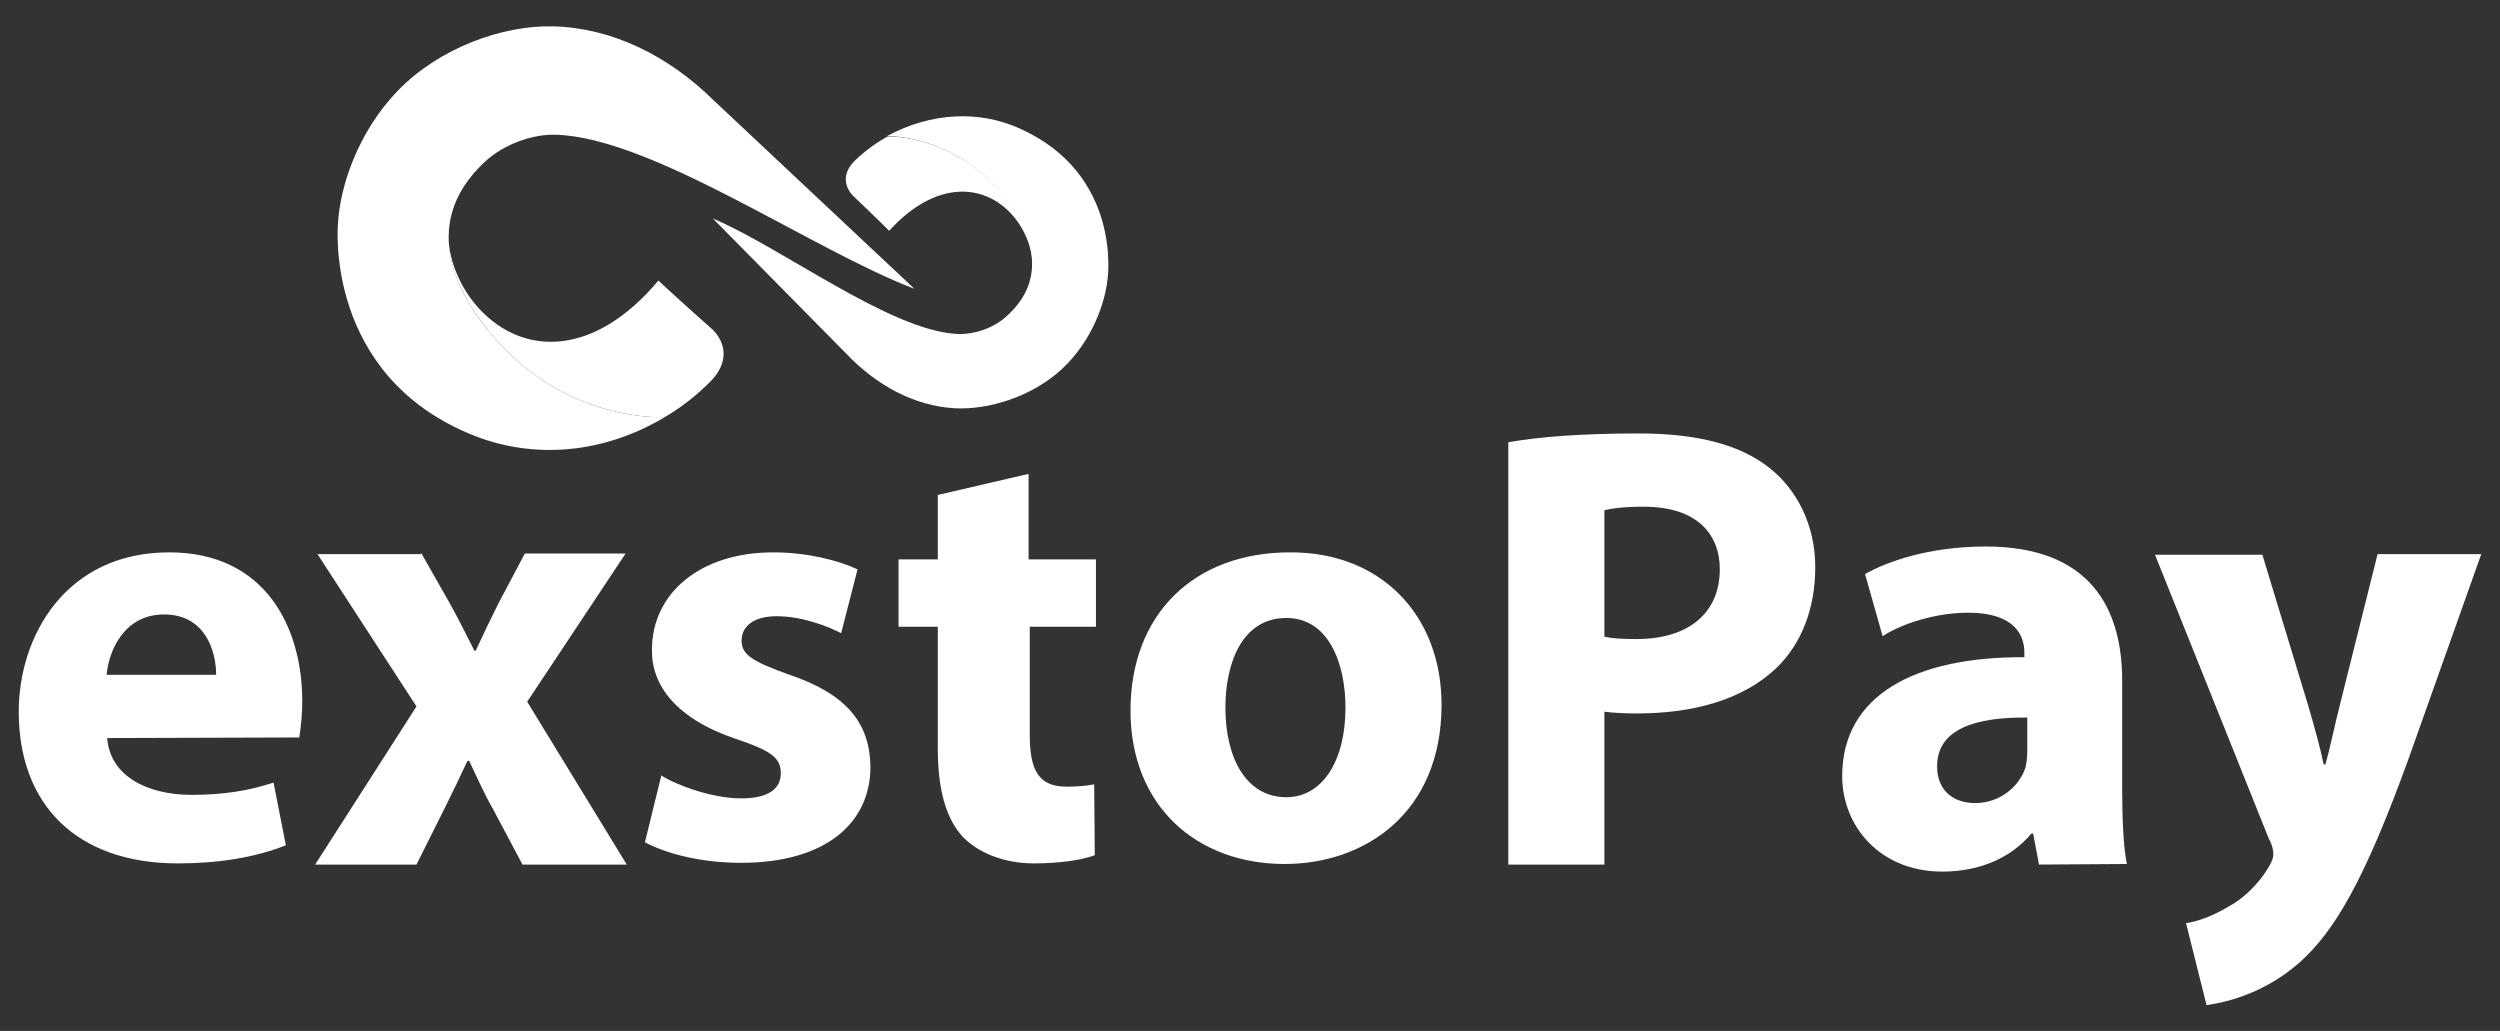
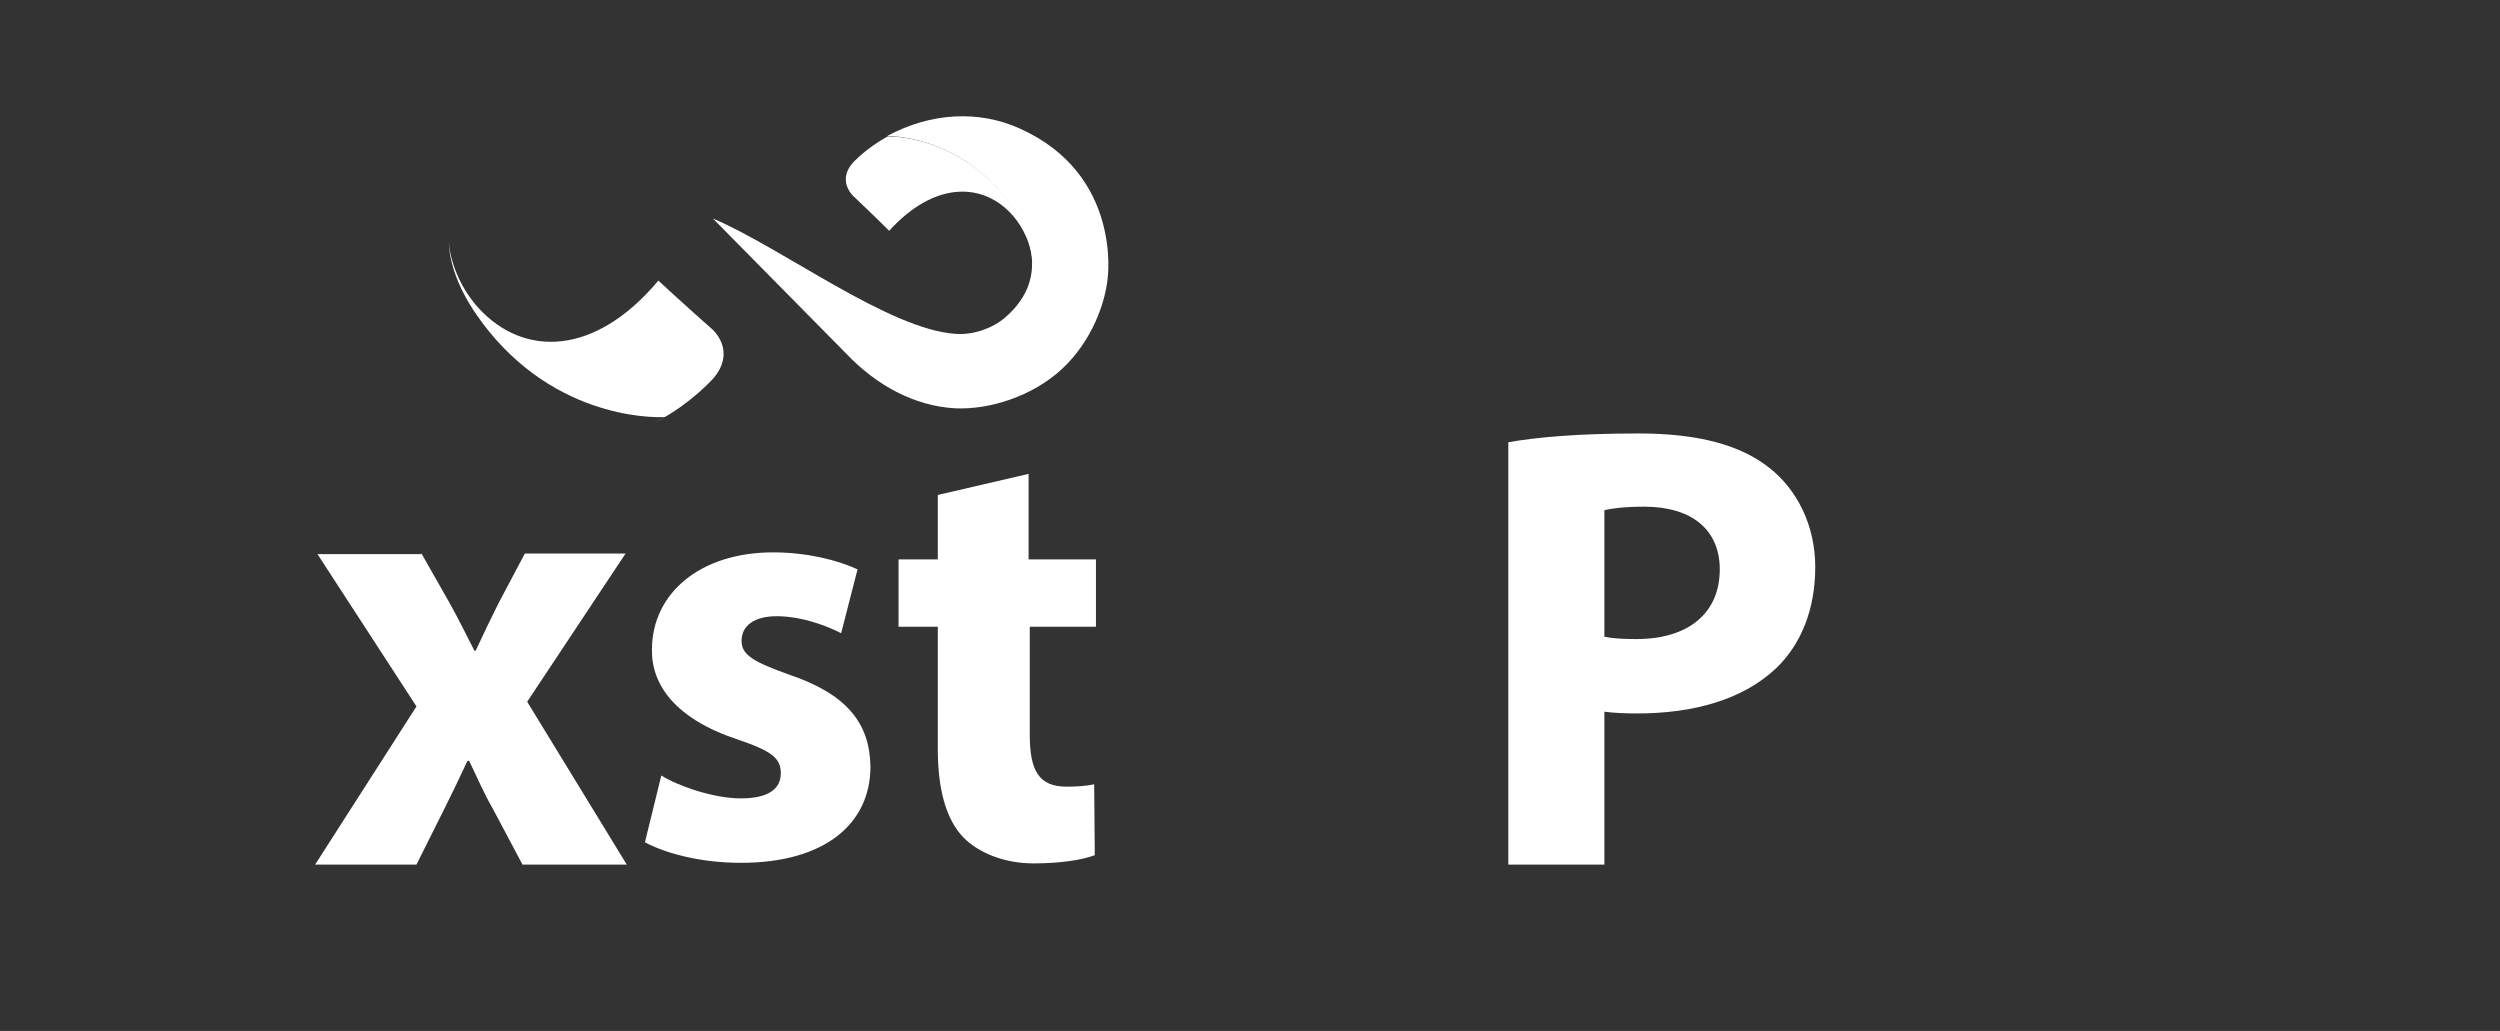
<svg xmlns="http://www.w3.org/2000/svg" version="1.1" id="Layer_1" x="0px" y="0px" width="426.8px" height="176px" viewBox="0 0 426.8 176" style="enable-background:new 0 0 426.8 176;" xml:space="preserve">
  <rect x="0" y="0" width="426.8" height="176" fill="#333333" stroke="none" />
  <style type="text/css">
	.st0{fill:#FFFFFF;}
	.st1{fill-rule:evenodd;clip-rule:evenodd;fill:#FFFFFF;}
</style>
  <g>
    <path class="st0" d="M112.3,71.6l-0.3,0.1L112.3,71.6z" />
-     <path class="st0" d="M18.3,126c0.5,6.6,7,9.7,14.4,9.7c5.4,0,9.8-0.7,14-2.1l2.1,10.7c-5.2,2.1-11.6,3.1-18.4,3.1   c-17.3,0-27.2-10-27.2-25.9c0-12.9,8-27.2,25.7-27.2c16.4,0,22.7,12.8,22.7,25.4c0,2.1-0.2,4.2-0.5,6.2L18.3,126z M36.9,115.2   c0-3.8-1.7-10.3-8.9-10.3c-6.7,0-9.4,6-9.8,10.3H36.9z" />
    <path class="st0" d="M71.9,94.4l5,8.8c1.5,2.7,2.8,5.4,4.1,7.9h0.2c1.3-2.8,2.6-5.5,3.9-8.1l4.5-8.5h17.2L90,119.8l17,27.8H89.2   l-5.1-9.6c-1.5-2.6-2.7-5.4-4-8.1h-0.3c-1.3,2.8-2.6,5.5-3.9,8.1l-4.8,9.6H53.8l17.3-27l-16.9-26h17.7V94.4z" />
    <path class="st0" d="M112.9,132.4c2.9,1.8,8.9,3.9,13.6,3.9c4.8,0,6.8-1.7,6.8-4.3s-1.6-3.8-7.5-5.8c-10.5-3.5-14.6-9.3-14.5-15.3   c0-9.5,8.1-16.6,20.7-16.6c5.9,0,11.2,1.4,14.4,2.9l-2.8,10.9c-2.3-1.2-6.7-2.9-11-2.9c-3.8,0-6,1.6-6,4.2c0,2.4,2,3.6,8.2,5.8   c9.7,3.3,13.7,8.2,13.8,15.7c0,9.5-7.5,16.4-22.1,16.4c-6.7,0-12.6-1.5-16.4-3.5L112.9,132.4z" />
    <path class="st0" d="M175.6,80.9v14.6h11.5V107h-11.3v18.4c0,6.1,1.5,8.9,6.3,8.9c1.6,0,3.2-0.1,4.7-0.4l0.1,12.1   c-2.1,0.8-5.9,1.4-10.4,1.4c-5.1,0-9.4-1.8-12-4.4c-2.9-3-4.4-8-4.4-15.2V107h-6.7V95.5h6.7v-11L175.6,80.9z" />
-     <path class="st0" d="M246.1,120.3c0,18.6-13.2,27.2-26.8,27.2c-14.9,0-26.3-9.8-26.3-26.2s10.8-27,27.2-27   C235.7,94.2,246.1,105,246.1,120.3z M209.2,120.8c0,8.7,3.6,15.3,10.4,15.3c6.1,0,10.1-6.1,10.1-15.3c0-7.6-2.9-15.3-10.1-15.3   C212,105.5,209.2,113.3,209.2,120.8z" />
    <path class="st0" d="M257.5,75.5c5.1-0.9,12.2-1.5,22.3-1.5c10.2,0,17.4,2,22.3,5.9c4.7,3.7,7.8,9.8,7.8,16.9   c0,7.2-2.4,13.2-6.7,17.3c-5.6,5.3-14,7.7-23.7,7.7c-2.2,0-4.1-0.1-5.6-0.3v26.1h-16.4L257.5,75.5L257.5,75.5z M273.9,108.7   c1.4,0.3,3.1,0.4,5.5,0.4c8.8,0,14.2-4.4,14.2-11.9c0-6.7-4.7-10.7-12.9-10.7c-3.4,0-5.6,0.3-6.8,0.6L273.9,108.7z" />
-     <path class="st0" d="M348.1,147.6l-1-5.3h-0.3c-3.5,4.2-8.9,6.5-15.2,6.5c-10.7,0-17.1-7.8-17.1-16.3c0-13.8,12.4-20.4,31.1-20.3   v-0.8c0-2.8-1.5-6.8-9.6-6.8c-5.4,0-11.2,1.8-14.6,4l-3-10.6c3.7-2.1,10.9-4.7,20.6-4.7c17.7,0,23.3,10.4,23.3,22.9v18.4   c0,5.1,0.2,10,0.8,12.9L348.1,147.6z M346.1,122.5c-8.7-0.1-15.4,1.9-15.4,8.3c0,4.2,2.8,6.3,6.5,6.3c4.1,0,7.5-2.7,8.6-6.1   c0.2-0.9,0.3-1.9,0.3-2.8V122.5z" />
-     <path class="st0" d="M386.2,94.6l7.9,26c0.9,3.1,2,7,2.6,9.9h0.3c0.8-2.8,1.6-6.8,2.4-9.9l6.5-26h17.7l-12.4,34.9   c-7.6,21-12.7,29.5-18.6,34.8c-5.7,5-11.8,6.7-15.9,7.3l-3.5-14c2.1-0.3,4.7-1.3,7.2-2.8c2.5-1.3,5.2-3.9,6.8-6.6   c0.5-0.8,0.9-1.6,0.9-2.4c0-0.5-0.1-1.4-0.8-2.7l-19.4-48.4h18.3V94.6z" />
    <path class="st0" d="M151.6,23.3c0.4-0.2,0.9-0.5,1.3-0.7c-2.3,1.1-4.4,2.5-6.3,4.2l-0.3,0.3c-2.1,1.8-2.6,4.1-0.8,6.2   c0,0,4,3.8,6.3,6.1c7.8-8.6,16.2-8.3,21.2-2.5c1.7,2,3.1,4.9,3.3,8c0-4.5-2.7-8.5-4.3-10.7C163.4,22.9,151.6,23.3,151.6,23.3z" />
    <path class="st1" d="M171.9,34.2c2.7,3.6,8.3,12.6-0.3,20c-2.2,1.9-5.5,3-8.4,2.8c-11.4-0.7-29.7-14.7-41.5-19.7l22.7,23   c5.2,5.5,11.7,9,18.6,9.4c5.8,0.3,13.3-2,18.4-6.8c5.1-4.8,7.3-11.3,7.7-15.4c0,0,2.5-17.8-15.1-25.6c-6.9-3.1-15.1-2.7-22.5,1.3   C151.6,23.3,163.4,22.9,171.9,34.2z" />
    <path class="st0" d="M113.5,71.2c-0.6,0.4-1.2,0.7-1.8,1c3.3-1.7,6.3-3.9,8.9-6.4l0.4-0.4c2.9-2.7,3.5-6.1,0.8-9   c0,0-6.1-5.4-9.4-8.5c-10.9,13-23,13-30.6,4.8c-2.6-2.8-4.8-7-5.2-11.4c0.3,6.5,4.4,12.2,6.9,15.3C96.4,72.4,113.5,71.2,113.5,71.2   z" />
-     <path class="st1" d="M83.5,56.6c-4.2-5.1-12.8-17.8-0.7-29c3-2.8,7.8-4.7,12-4.6c16.5,0.4,43.9,19.7,61.3,26.3l-34.3-32.2   c-7.7-7.6-17.4-12.4-27.5-12.6C85.9,4.3,75.1,8.1,68,15.4c-7.1,7.3-10,16.8-10.3,22.8c0,0-2.5,26,23.3,36.2c10.2,4,22,3.1,32.5-3.2   C113.5,71.2,96.4,72.4,83.5,56.6z" />
  </g>
</svg>